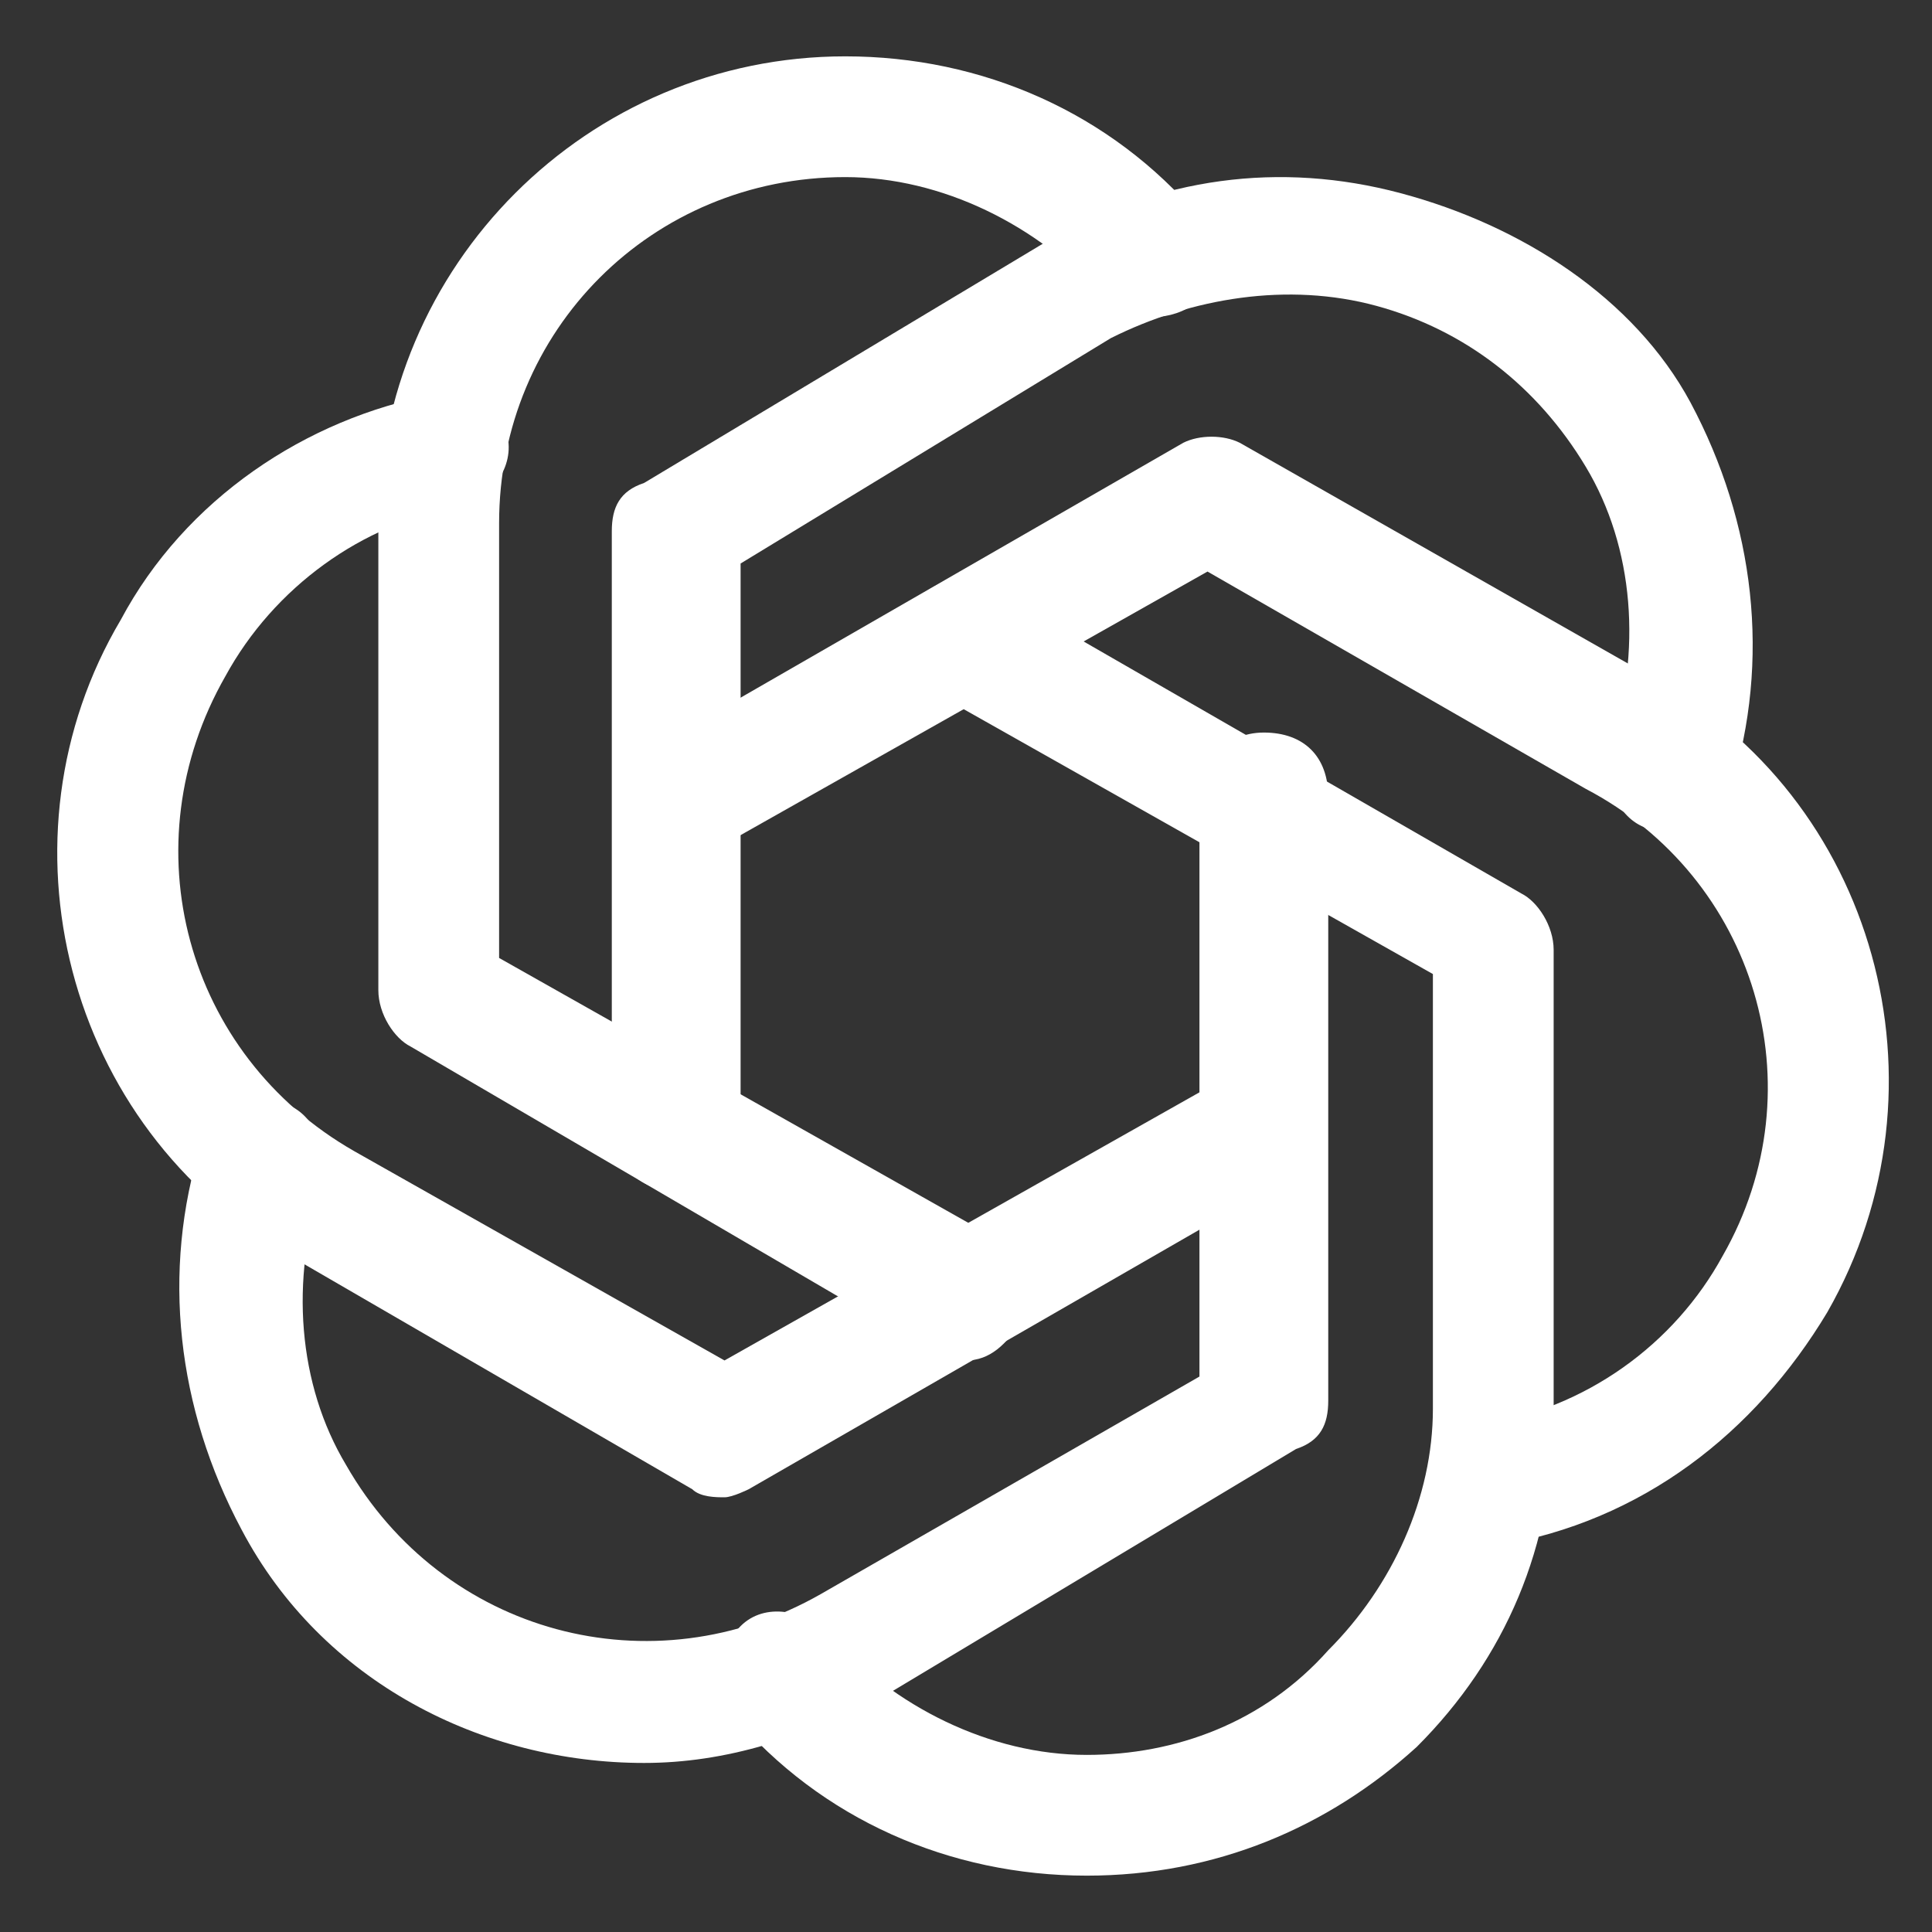
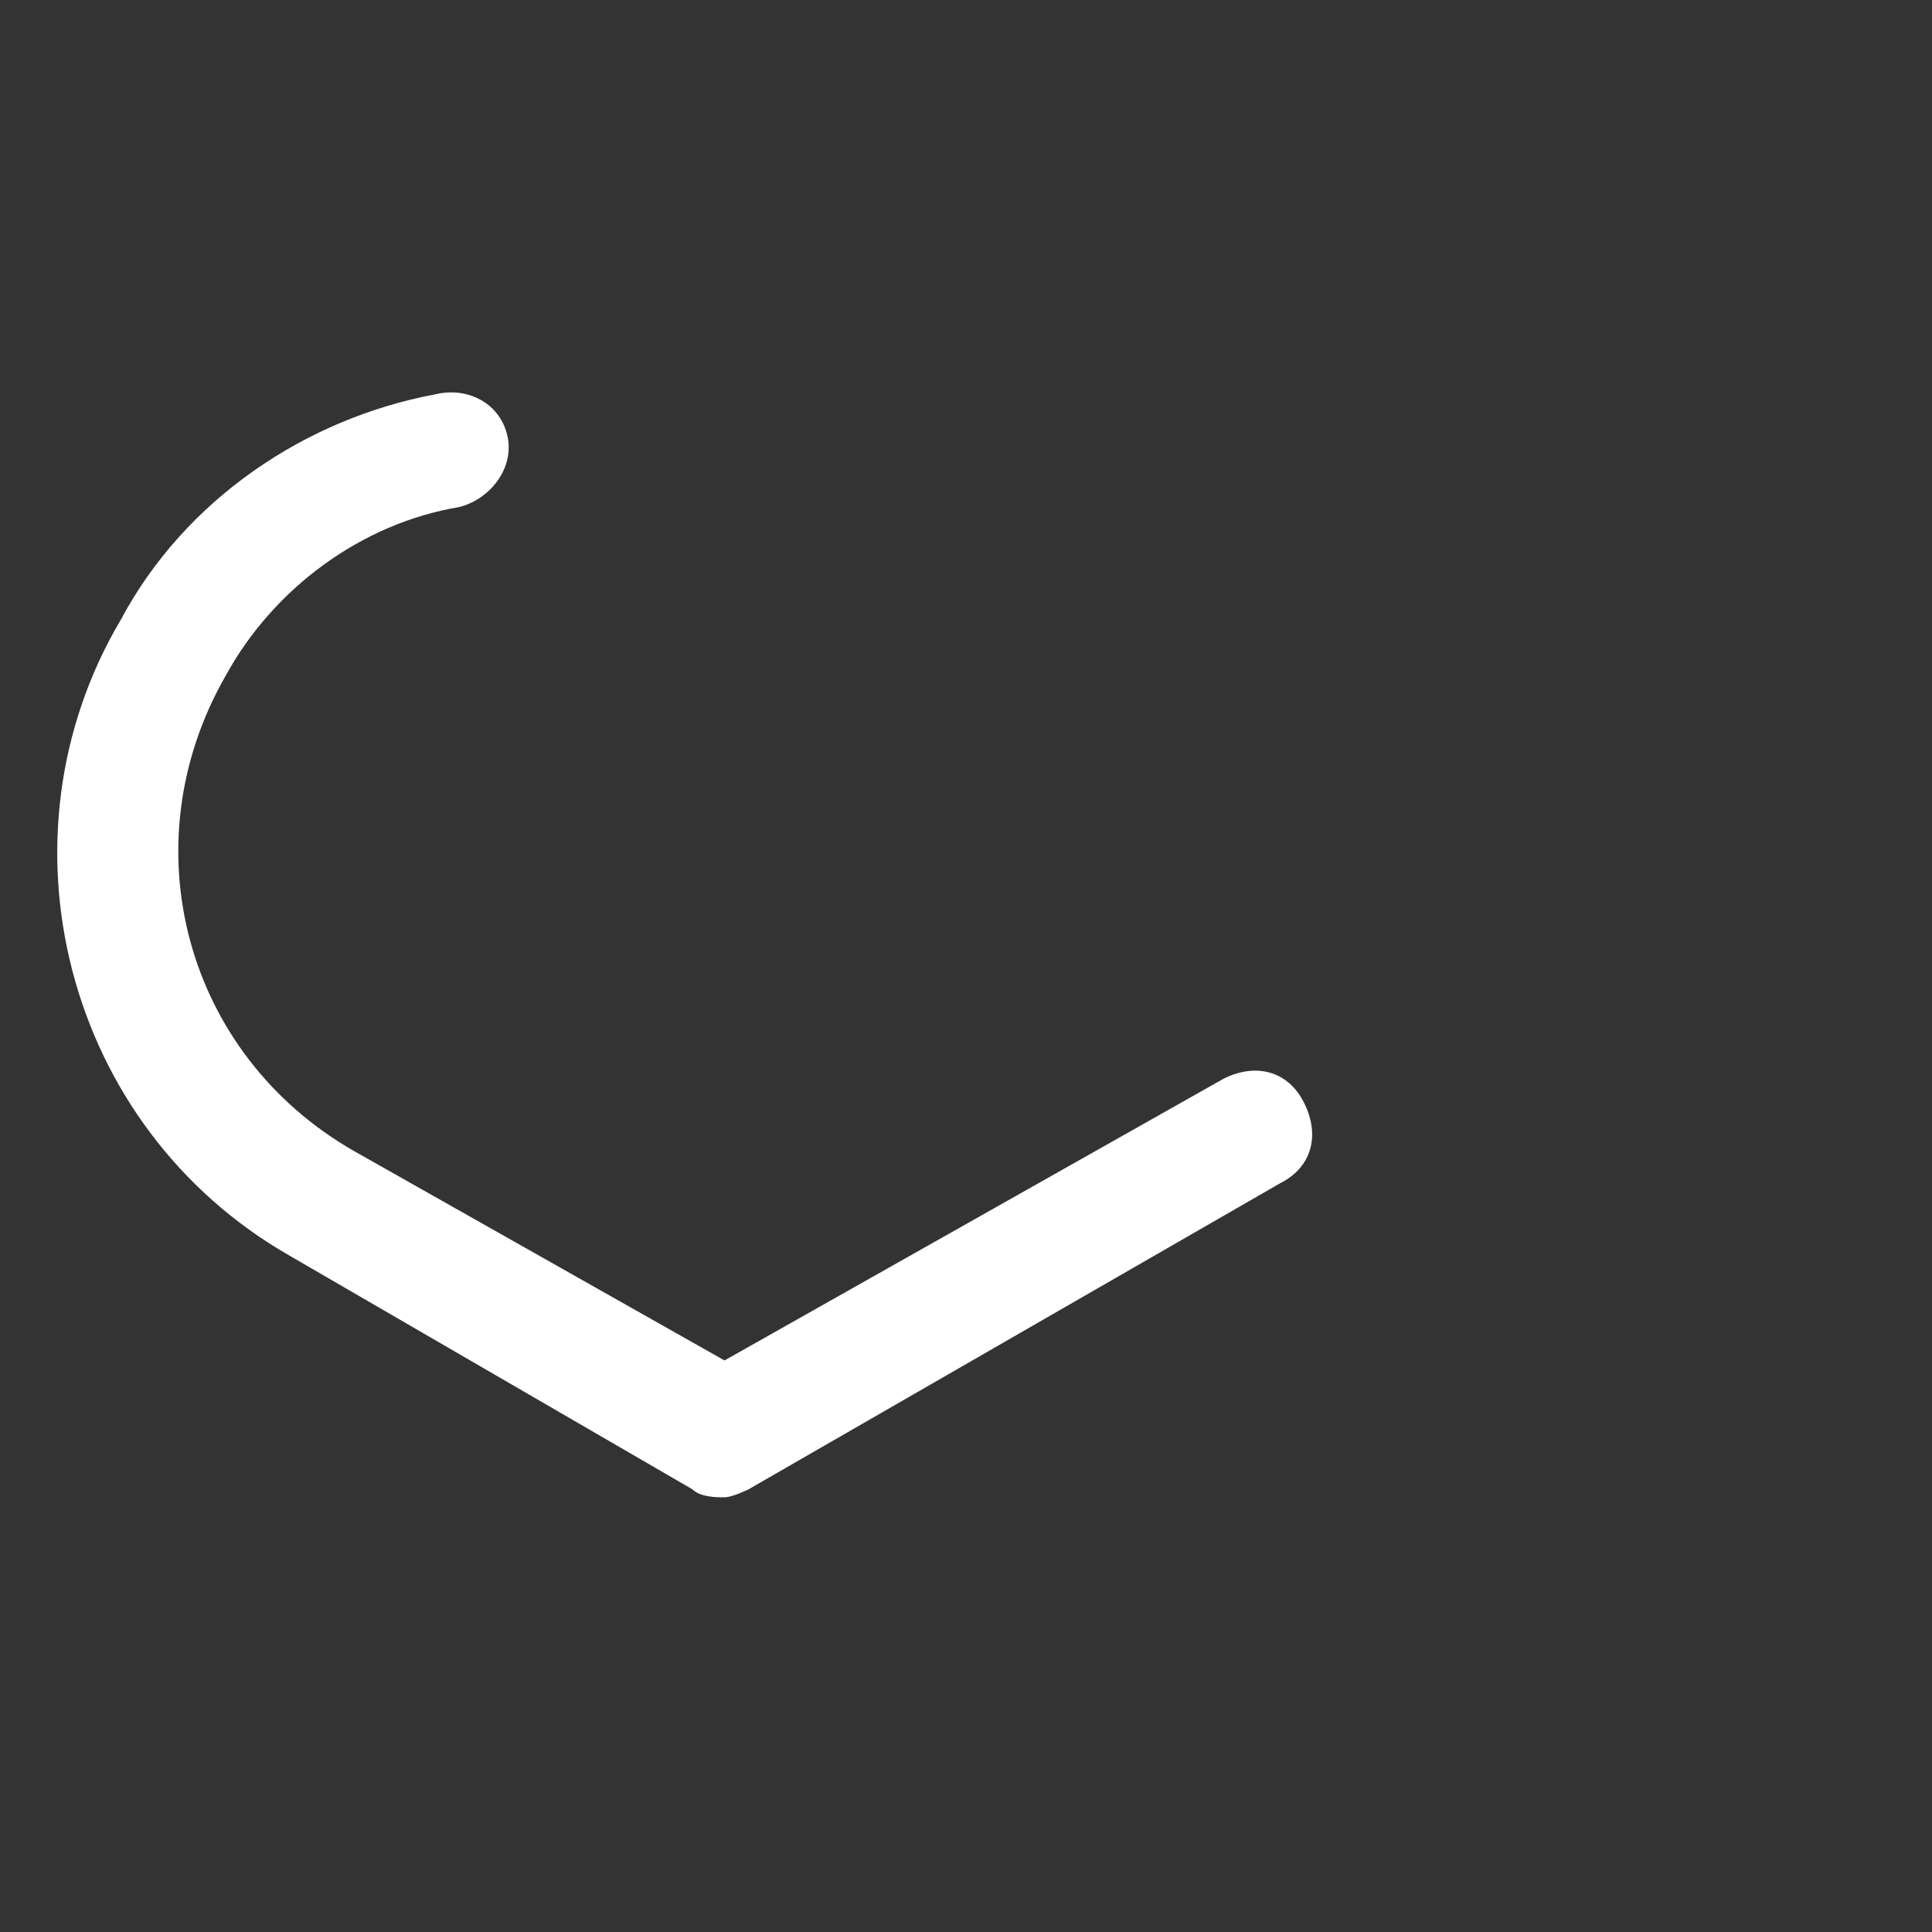
<svg xmlns="http://www.w3.org/2000/svg" id="Capa_1" x="0px" y="0px" viewBox="0 0 24 24" style="enable-background:new 0 0 24 24;" xml:space="preserve">
  <rect x="0" y="0" width="24" height="24" fill="#333333" stroke="none" />
  <style type="text/css">	.st0{fill:#FFFFFF;}</style>
  <g>
-     <path class="st0" d="M12,16.9c-0.1,0-0.3,0-0.4-0.1L5.1,13c-0.2-0.1-0.4-0.4-0.4-0.7V6.5c0-3.2,2.6-5.8,5.8-5.8c0,0,0,0,0,0  c1.7,0,3.3,0.7,4.4,2c0.3,0.3,0.2,0.8-0.1,1.1C14.5,4,14,4,13.7,3.7c-0.8-0.9-2-1.5-3.2-1.5c0,0,0,0,0,0c-2.4,0-4.3,1.9-4.3,4.3  v5.4l6.2,3.5c0.4,0.2,0.5,0.7,0.3,1C12.5,16.7,12.3,16.9,12,16.9z" />
    <path class="st0" d="M9,18.6c-0.1,0-0.3,0-0.4-0.1l-5-2.9C0.8,14-0.1,10.4,1.5,7.7c0.8-1.5,2.3-2.5,3.9-2.8C5.8,4.8,6.2,5,6.3,5.4  S6.1,6.2,5.7,6.3c-1.2,0.2-2.3,1-2.9,2.1c-1.2,2.1-0.5,4.7,1.6,5.9L9,16.9l6.2-3.5c0.4-0.2,0.8-0.1,1,0.3c0.2,0.4,0.1,0.8-0.3,1  l-6.6,3.8C9.3,18.5,9.1,18.6,9,18.6z" />
-     <path class="st0" d="M8,21.9c-2,0-4-1-5-2.9c-0.8-1.5-1-3.2-0.5-4.8c0.1-0.4,0.6-0.6,1-0.5c0.4,0.1,0.6,0.6,0.5,1  c-0.4,1.2-0.3,2.5,0.3,3.5c1.2,2.1,3.8,2.8,5.9,1.6l4.7-2.7V9.9c0-0.4,0.3-0.8,0.8-0.8s0.8,0.3,0.8,0.8v7.5c0,0.3-0.1,0.5-0.4,0.6  l-5,3C10,21.6,9,21.9,8,21.9z" />
-     <path class="st0" d="M13.5,23.3C13.5,23.3,13.5,23.3,13.5,23.3c-1.7,0-3.3-0.7-4.4-2c-0.3-0.3-0.2-0.8,0.1-1.1  c0.3-0.3,0.8-0.2,1.1,0.1c0.8,0.9,2,1.5,3.2,1.5c0,0,0,0,0,0c1.1,0,2.2-0.4,3-1.3c0.8-0.8,1.3-1.9,1.3-3v-5.4l-6.2-3.5  c-0.4-0.2-0.5-0.7-0.3-1c0.2-0.4,0.7-0.5,1-0.3l6.6,3.8c0.2,0.1,0.4,0.4,0.4,0.7v5.8c0,1.6-0.6,3-1.7,4.1  C16.5,22.7,15.1,23.3,13.5,23.3z" />
-     <path class="st0" d="M18.5,19.2c-0.4,0-0.7-0.3-0.7-0.6c-0.1-0.4,0.2-0.8,0.6-0.9c1.3-0.2,2.4-1,3-2.1c1.2-2.1,0.4-4.7-1.7-5.8  L15,7.1l-6.2,3.5c-0.4,0.2-0.8,0.1-1-0.3c-0.2-0.4-0.1-0.8,0.3-1l6.6-3.8c0.2-0.1,0.5-0.1,0.7,0l5.1,2.9c2.8,1.5,3.8,5.1,2.2,7.9  c-0.9,1.5-2.3,2.6-4.1,2.9C18.6,19.2,18.5,19.2,18.5,19.2z" />
-     <path class="st0" d="M8.4,14.8c-0.4,0-0.8-0.3-0.8-0.8V6.6c0-0.3,0.1-0.5,0.4-0.6l5-3c1.4-0.8,2.9-1,4.4-0.6S20.3,3.7,21,5  c0.8,1.5,1,3.2,0.5,4.8c-0.1,0.4-0.6,0.6-1,0.5c-0.4-0.1-0.6-0.6-0.5-1c0.4-1.2,0.3-2.5-0.3-3.5c-0.6-1-1.5-1.7-2.6-2  c-1.1-0.3-2.3-0.1-3.3,0.4L9.2,7v7.1C9.2,14.5,8.9,14.8,8.4,14.8z" />
  </g>
</svg>